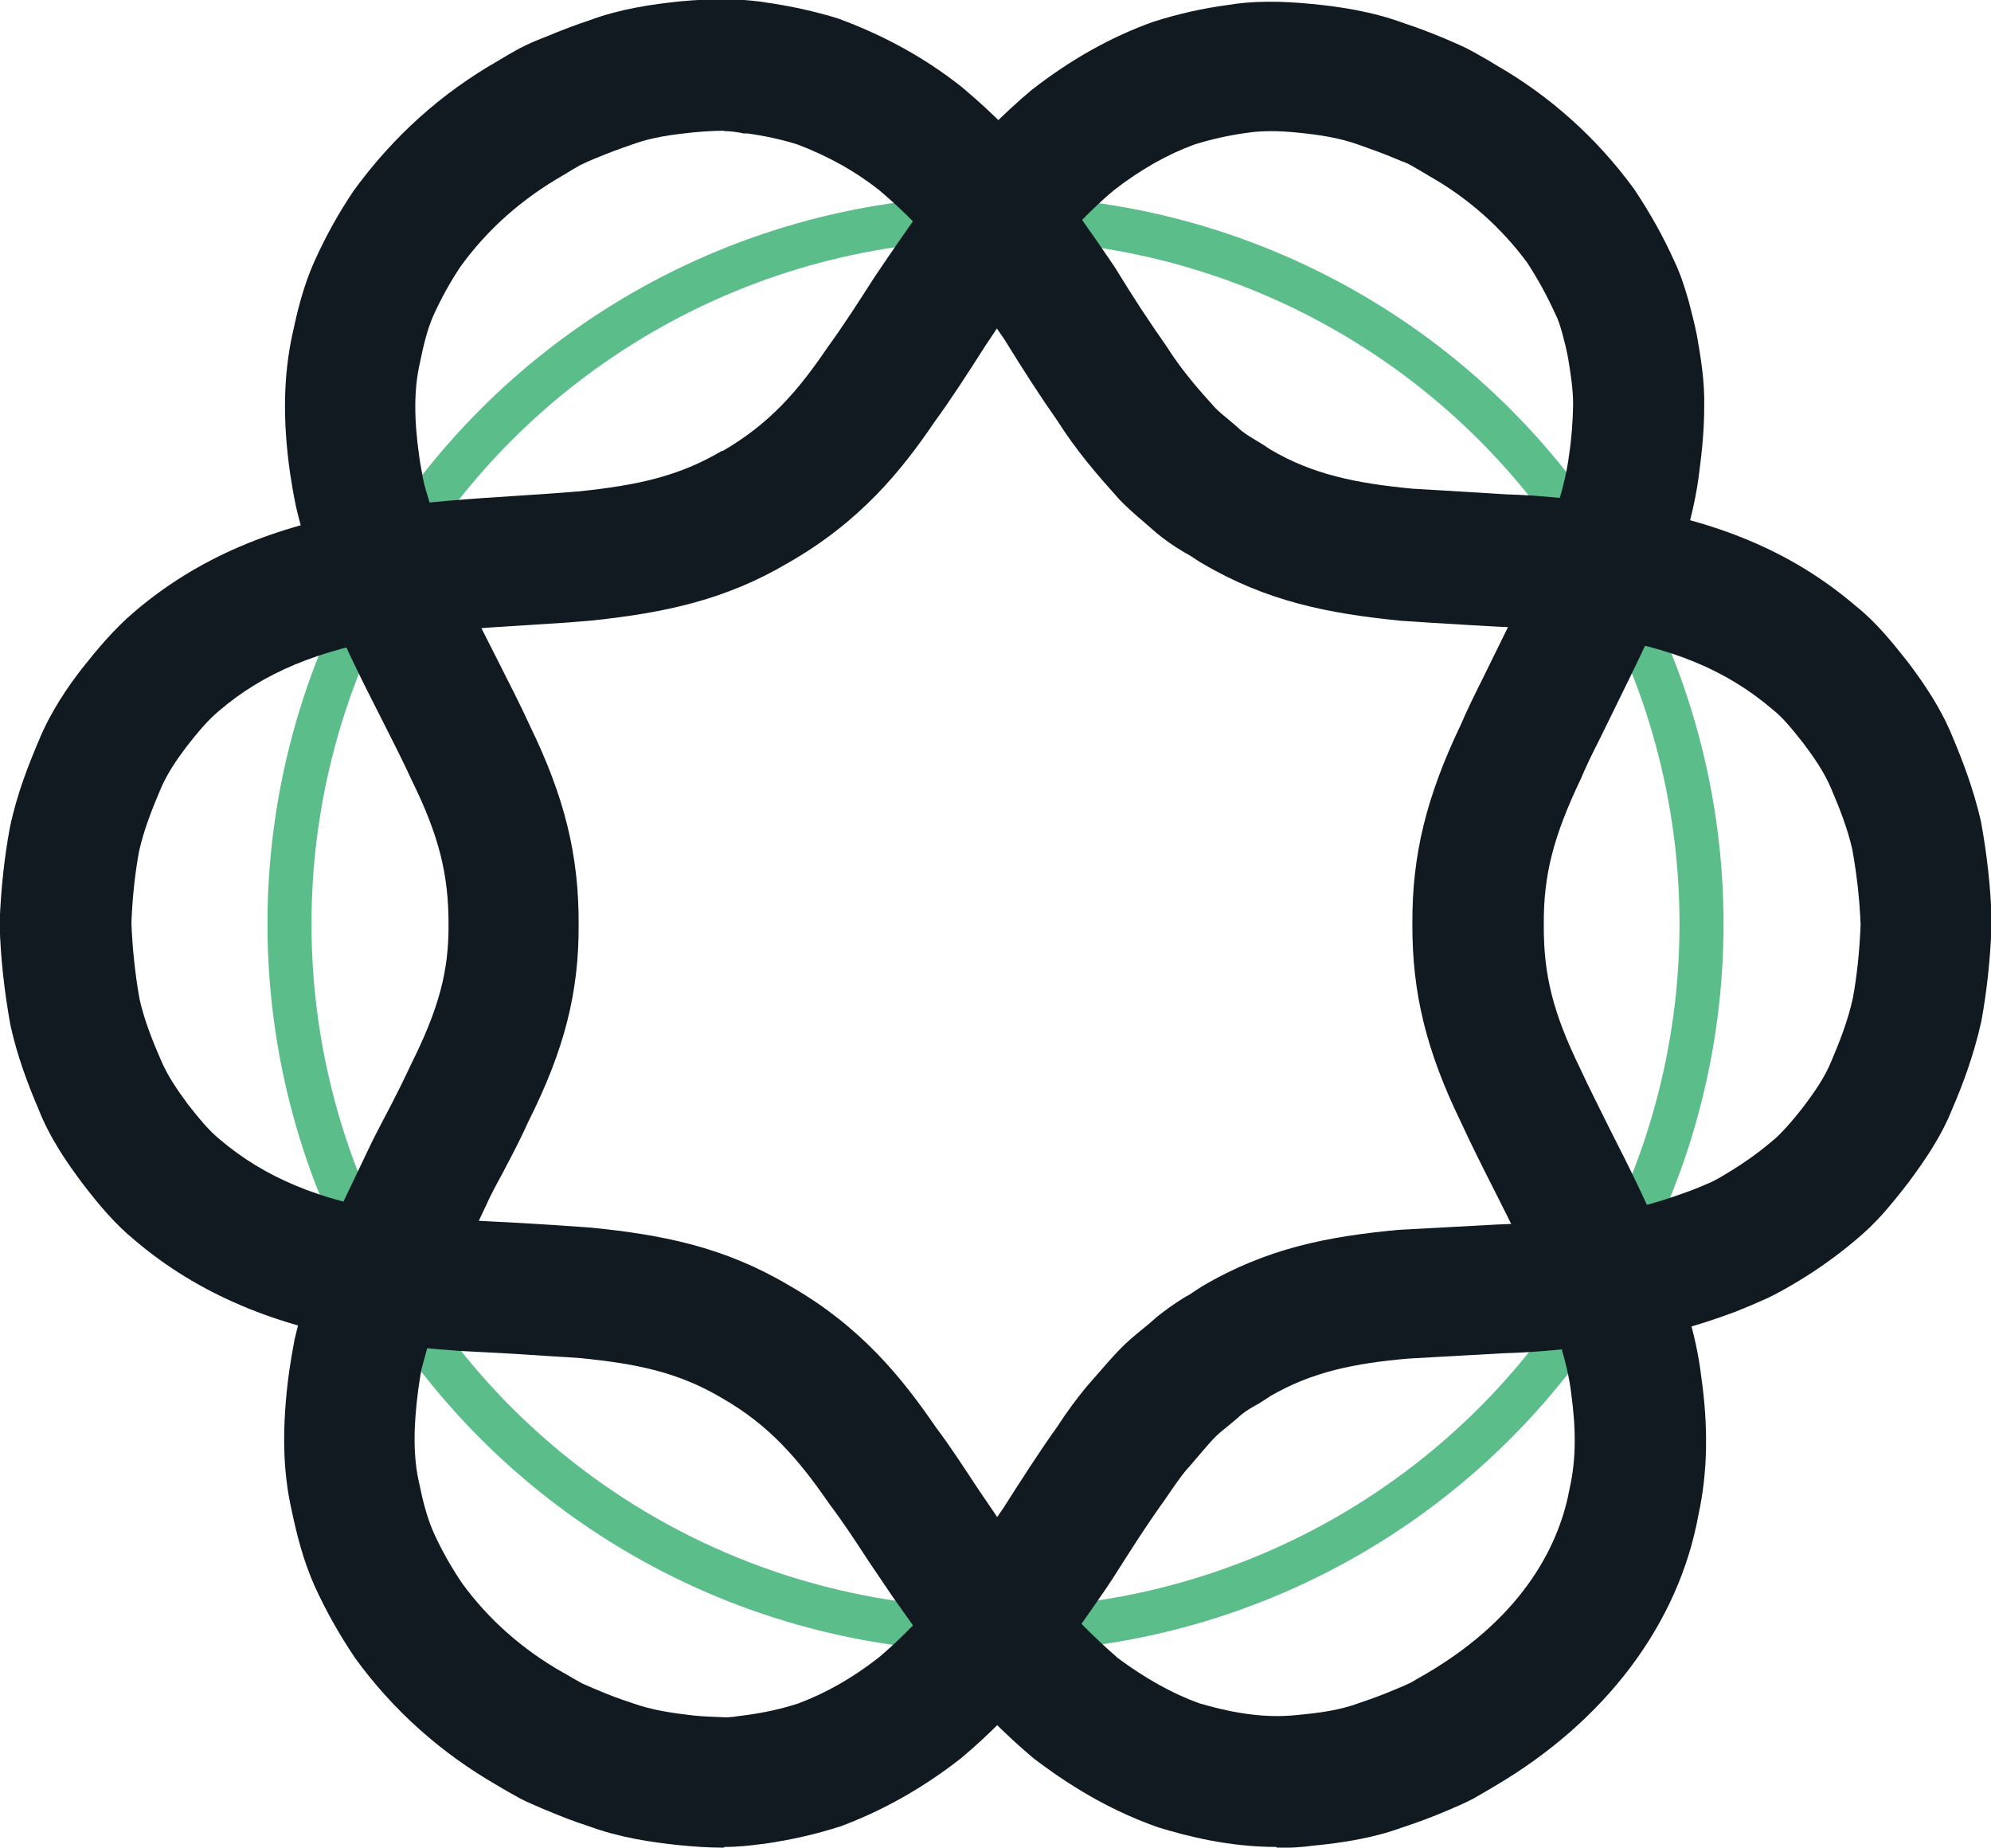
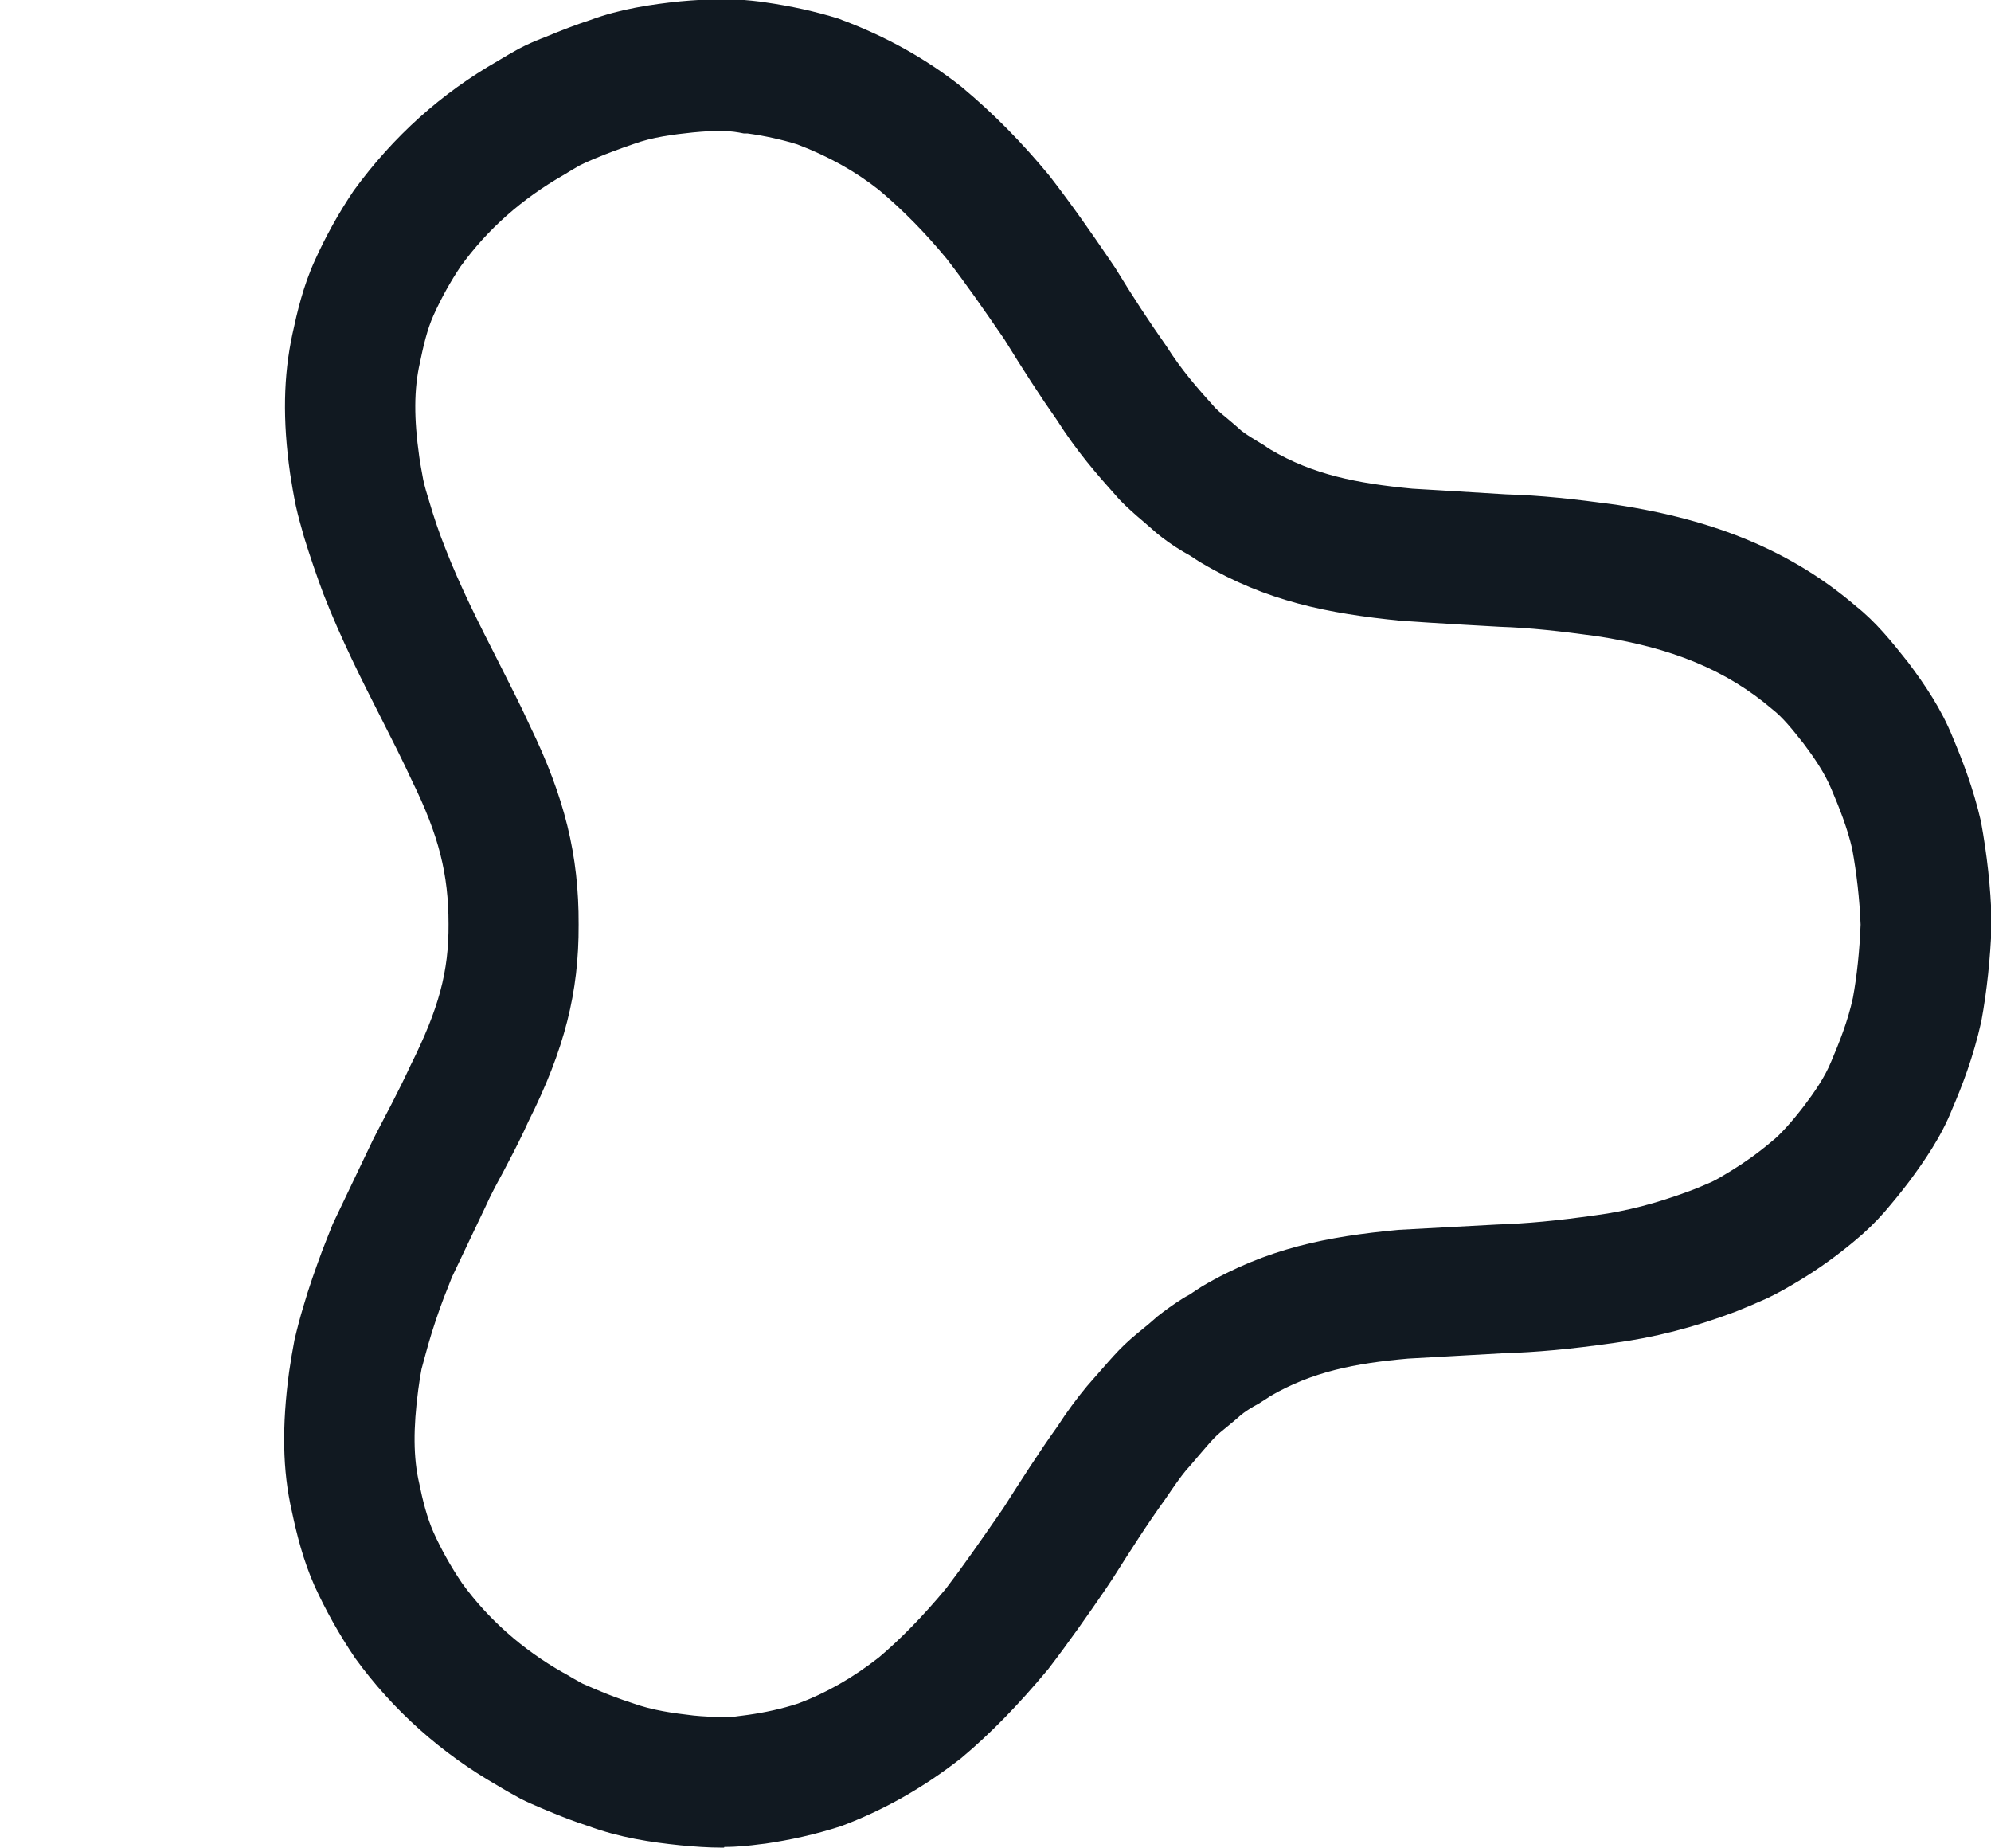
<svg xmlns="http://www.w3.org/2000/svg" id="Layer_1" data-name="Layer 1" viewBox="0 0 59.7 55.39">
  <defs>
    <style>      .cls-1 {        fill: #111921;      }      .cls-2 {        fill: none;        stroke: #5abd8a;        stroke-linecap: round;        stroke-miterlimit: 10;        stroke-width: 1.32px;      }    </style>
  </defs>
-   <circle class="cls-2" cx="29.85" cy="27.7" r="21.17" />
  <g>
    <path class="cls-1" d="M21.71,55.39s-.07,0-.1,0c-.38,0-.79-.03-1.21-.07-.88-.09-1.82-.23-2.77-.58-.38-.12-.82-.29-1.27-.48l-.12-.05c-.21-.09-.42-.18-.62-.28-.27-.15-.49-.27-.7-.4-1.69-.97-3.13-2.25-4.27-3.82-.5-.74-.89-1.45-1.22-2.17-.34-.77-.53-1.53-.68-2.24-.28-1.22-.3-2.55-.08-4.18.05-.33.1-.64.16-.95.09-.38.17-.68.26-.98.17-.59.37-1.15.57-1.69.11-.28.21-.54.32-.81l1.06-2.22c.17-.37.39-.77.59-1.16l.12-.23c.2-.39.39-.77.56-1.14.85-1.7,1.15-2.82,1.14-4.24,0-1.49-.29-2.65-1.09-4.28-.29-.63-.6-1.24-.92-1.87-.57-1.12-1.21-2.38-1.74-3.74-.21-.56-.4-1.12-.58-1.7-.09-.32-.18-.63-.25-.95-.07-.34-.12-.64-.17-.96-.23-1.61-.2-2.94.07-4.19.14-.65.32-1.43.67-2.2.32-.71.71-1.42,1.17-2.1,1.19-1.63,2.63-2.92,4.33-3.89.18-.11.4-.24.62-.36.27-.14.46-.22.66-.3l.13-.05c.48-.2.92-.37,1.35-.51.89-.33,1.83-.47,2.7-.56.44-.04.84-.06,1.24-.07.43,0,.84.04,1.17.08l.13.02c.77.11,1.5.27,2.21.49l.1.04c1.31.49,2.52,1.16,3.59,2.01.97.81,1.81,1.67,2.62,2.65.69.89,1.28,1.74,1.79,2.49l.19.28c.53.87,1.03,1.63,1.53,2.34.47.74.93,1.26,1.47,1.86.11.11.25.23.4.35.13.11.25.21.38.33.09.07.19.14.29.2l.41.25c.06.04.11.08.18.12,1.27.75,2.58,1.01,4.25,1.17l.85.05c.63.04,1.28.08,1.96.12,1.05.03,2.04.14,3.29.31,3.03.46,5.31,1.42,7.21,3.05.59.47,1.05,1.04,1.55,1.67.51.68,1,1.4,1.35,2.27.26.62.61,1.5.84,2.51.18.99.29,1.96.32,2.96v.07s0,.07,0,.07c-.04,1-.14,1.97-.31,2.89-.24,1.08-.59,1.97-.87,2.62-.34.86-.85,1.58-1.3,2.19-.25.33-.49.62-.73.9-.27.31-.58.61-.91.88-.5.42-1.08.84-1.68,1.2-.32.19-.61.36-.93.51-.33.15-.64.28-.94.4-1.3.49-2.46.78-3.65.94-1.33.19-2.33.28-3.33.31l-2.85.16c-1.59.14-2.87.39-4.14,1.13-.02.02-.09.06-.15.1-.15.1-.25.16-.35.21-.17.1-.27.17-.37.25-.13.12-.27.23-.4.34-.15.12-.3.24-.43.38-.15.16-.29.33-.43.49-.13.15-.25.3-.38.44-.16.19-.37.49-.62.86-.55.76-1.05,1.55-1.59,2.4l-.22.33c-.53.77-1.08,1.56-1.71,2.38-.9,1.08-1.73,1.93-2.6,2.66-1.16.91-2.36,1.58-3.62,2.05-.78.25-1.51.41-2.26.52l-.17.02c-.3.04-.66.08-1.06.08ZM21.72,3.92h-.03c-.29,0-.59.02-.91.05-.58.06-1.22.14-1.79.35-.41.14-.76.27-1.12.42l-.12.05c-.12.05-.25.11-.37.17-.11.06-.29.17-.47.28-1.26.72-2.29,1.63-3.1,2.75-.29.43-.58.95-.81,1.46-.19.42-.31.94-.41,1.43-.18.79-.18,1.67-.02,2.8.03.23.08.47.12.7.04.19.11.43.18.65.14.48.3.95.48,1.4.45,1.16,1.02,2.28,1.57,3.36.34.68.68,1.33.97,1.97,1.04,2.14,1.47,3.88,1.46,5.96.01,2.02-.42,3.74-1.51,5.91-.16.36-.39.82-.64,1.29l-.13.25c-.18.33-.36.66-.51,1l-1.01,2.12c-.06.16-.15.38-.24.61-.17.45-.33.92-.47,1.41-.07.24-.13.48-.2.73-.03.16-.07.39-.1.63-.15,1.14-.15,2.03.03,2.8.1.49.23,1.02.43,1.47.23.51.52,1.03.86,1.53.77,1.06,1.8,1.98,3.02,2.67l.04.02c.18.11.36.21.54.31.06.03.19.08.32.14l.12.05c.35.15.7.28,1.04.39.63.23,1.26.31,1.86.38.29.03.59.04.88.05.2.02.4-.03.6-.05l.15-.02c.5-.07,1.01-.18,1.5-.34.81-.3,1.63-.76,2.42-1.38.63-.53,1.31-1.22,2.01-2.06.52-.68,1.04-1.43,1.54-2.15l.18-.26c.53-.83,1.07-1.68,1.63-2.46.27-.42.58-.84.88-1.2.15-.17.25-.29.35-.4.2-.23.4-.46.61-.68.23-.24.48-.45.74-.66.11-.09.22-.18.33-.28l.08-.07c.24-.19.49-.37.76-.54.05-.03.13-.08.21-.12.1-.07.24-.16.38-.25,1.94-1.14,3.75-1.49,5.88-1.69l2.96-.16c.9-.03,1.77-.11,2.97-.28.91-.12,1.79-.35,2.79-.72.22-.08.45-.18.68-.28.17-.08.36-.2.56-.32.41-.25.82-.54,1.21-.87.18-.14.31-.28.45-.43.2-.22.37-.43.54-.65.31-.41.63-.87.82-1.34.23-.54.5-1.21.65-1.91.12-.65.2-1.41.23-2.19-.03-.78-.12-1.54-.25-2.26-.14-.62-.39-1.25-.62-1.79-.21-.51-.54-.98-.84-1.38-.34-.43-.62-.78-.94-1.03-1.37-1.17-3.02-1.85-5.27-2.19-1.1-.15-1.98-.25-2.9-.28-.74-.04-1.4-.08-2.05-.12l-.91-.06c-2.22-.22-4.04-.59-5.96-1.72-.14-.08-.25-.16-.36-.23l-.21-.12c-.32-.19-.57-.37-.8-.56l-.08-.07c-.1-.09-.21-.18-.31-.27-.26-.22-.5-.43-.73-.67l-.07-.08c-.6-.67-1.21-1.37-1.8-2.3-.48-.68-1.01-1.5-1.57-2.41l-.11-.16c-.51-.74-1.04-1.51-1.63-2.27-.62-.75-1.29-1.44-2.03-2.06-.71-.56-1.52-1.01-2.44-1.36-.48-.15-.99-.26-1.5-.33h-.11c-.19-.04-.39-.07-.59-.07Z" />
-     <path class="cls-1" d="M38.27,55.37c-1.42,0-2.67-.32-3.55-.59-1.27-.45-2.43-1.09-3.64-2l-.08-.06c-.86-.72-1.7-1.57-2.56-2.58-.64-.8-1.19-1.59-1.68-2.28l-.71-1.05c-.41-.63-.8-1.22-1.18-1.72-.93-1.35-1.8-2.36-3.21-3.17-1.33-.79-2.58-1.04-4.31-1.21l-.96-.06c-.6-.04-1.2-.08-1.84-.11l-.78-.04c-.24-.02-.43-.04-.62-.05l-.24-.02c-.56-.06-1.11-.12-1.68-.2-2.96-.45-5.31-1.45-7.19-3.05-.6-.49-1.08-1.07-1.55-1.68-.48-.64-.99-1.37-1.34-2.26-.29-.68-.63-1.55-.84-2.52-.18-1-.29-1.98-.32-2.96v-.07s0-.07,0-.07c.04-.98.14-1.93.31-2.83.22-1.03.56-1.87.86-2.58.36-.88.88-1.63,1.3-2.17.46-.58.95-1.17,1.57-1.7,1.88-1.6,4.15-2.58,7.14-3.06,1.55-.24,2.99-.33,4.39-.42.62-.04,1.22-.08,1.81-.13,1.71-.18,2.97-.44,4.27-1.21h.03c1.41-.82,2.25-1.79,3.14-3.1.48-.66.93-1.36,1.41-2.11l.4-.59c.5-.73,1.07-1.56,1.71-2.37.9-1.08,1.73-1.92,2.6-2.65,1.18-.92,2.38-1.59,3.63-2.04.78-.25,1.51-.41,2.25-.51.71-.12,1.54-.13,2.54-.03.82.08,1.79.22,2.76.58.37.12.82.29,1.27.48l.16.07c.21.09.41.18.61.29.25.14.47.26.69.4,1.61.92,3.03,2.18,4.16,3.73.5.75.88,1.44,1.2,2.15.16.33.3.73.43,1.19.09.34.18.69.25,1.04.12.68.24,1.39.22,2.17,0,.62-.06,1.28-.15,1.95-.15,1.24-.55,2.46-.96,3.58-.3.87-.72,1.74-1.09,2.5l-.95,1.94c-.2.39-.39.78-.55,1.16-.83,1.74-1.12,2.9-1.11,4.37-.01,1.5.28,2.65,1.08,4.29.29.63.6,1.23.91,1.86.57,1.12,1.21,2.39,1.74,3.75.42,1.15.84,2.36.99,3.64.22,1.53.19,2.9-.08,4.14-.59,3.27-2.78,6.2-6.15,8.17-.2.12-.41.24-.62.36-.29.15-.51.24-.72.33-.51.22-.95.38-1.38.52-.92.34-1.87.47-2.67.55-.37.05-.74.07-1.1.07ZM33.48,49.68c.86.64,1.67,1.09,2.47,1.38.68.2,1.81.49,2.99.35.63-.06,1.24-.14,1.8-.35.39-.13.74-.26,1.09-.41.2-.08.34-.14.48-.21.1-.06.27-.16.45-.26,3.05-1.79,4.03-4.02,4.31-5.58.19-.85.19-1.76.04-2.85-.11-.91-.45-1.87-.78-2.78-.44-1.15-1.01-2.27-1.56-3.36-.34-.67-.67-1.33-.96-1.96-1.04-2.14-1.47-3.88-1.46-5.96-.01-2.04.41-3.79,1.46-5.98.16-.38.39-.85.63-1.33l.91-1.85c.34-.71.69-1.44.93-2.12.34-.94.66-1.9.77-2.78.08-.54.11-1.02.12-1.5,0-.45-.07-.91-.15-1.39-.04-.22-.1-.47-.17-.73-.07-.25-.13-.44-.21-.59-.25-.55-.53-1.06-.85-1.55-.76-1.03-1.76-1.93-2.93-2.59-.22-.13-.4-.24-.58-.34-.07-.04-.17-.08-.28-.12l-.17-.07c-.33-.14-.69-.27-1.03-.39-.62-.23-1.25-.32-1.85-.38-.65-.07-1.13-.06-1.55,0-.58.08-1.1.2-1.58.35-.8.29-1.62.75-2.43,1.38-.63.53-1.3,1.22-2.01,2.06-.52.67-1.04,1.42-1.53,2.14l-.32.48c-.51.8-1,1.56-1.51,2.26-.97,1.43-2.21,2.98-4.38,4.22-1.89,1.12-3.72,1.5-5.87,1.73-.66.06-1.29.1-1.95.14-1.3.08-2.65.16-4.02.38-2.24.36-3.9,1.05-5.22,2.18-.34.28-.64.64-1,1.1-.25.33-.58.8-.78,1.29-.25.59-.49,1.2-.63,1.83-.12.64-.2,1.38-.23,2.15.03.76.11,1.52.24,2.26.13.6.37,1.22.62,1.79.2.5.52.96.83,1.38.33.42.63.79.95,1.05,1.36,1.16,3.02,1.84,5.25,2.19.5.07,1,.13,1.49.18l.24.02c.15.02.31.03.46.04l.74.04c.66.03,1.29.07,1.91.11l1.02.07c2.23.22,4.05.6,5.96,1.73,2.16,1.23,3.4,2.78,4.42,4.27.41.54.83,1.19,1.28,1.87l.64.94c.47.68.97,1.38,1.5,2.04.67.79,1.34,1.46,2.01,2.04Z" />
  </g>
</svg>